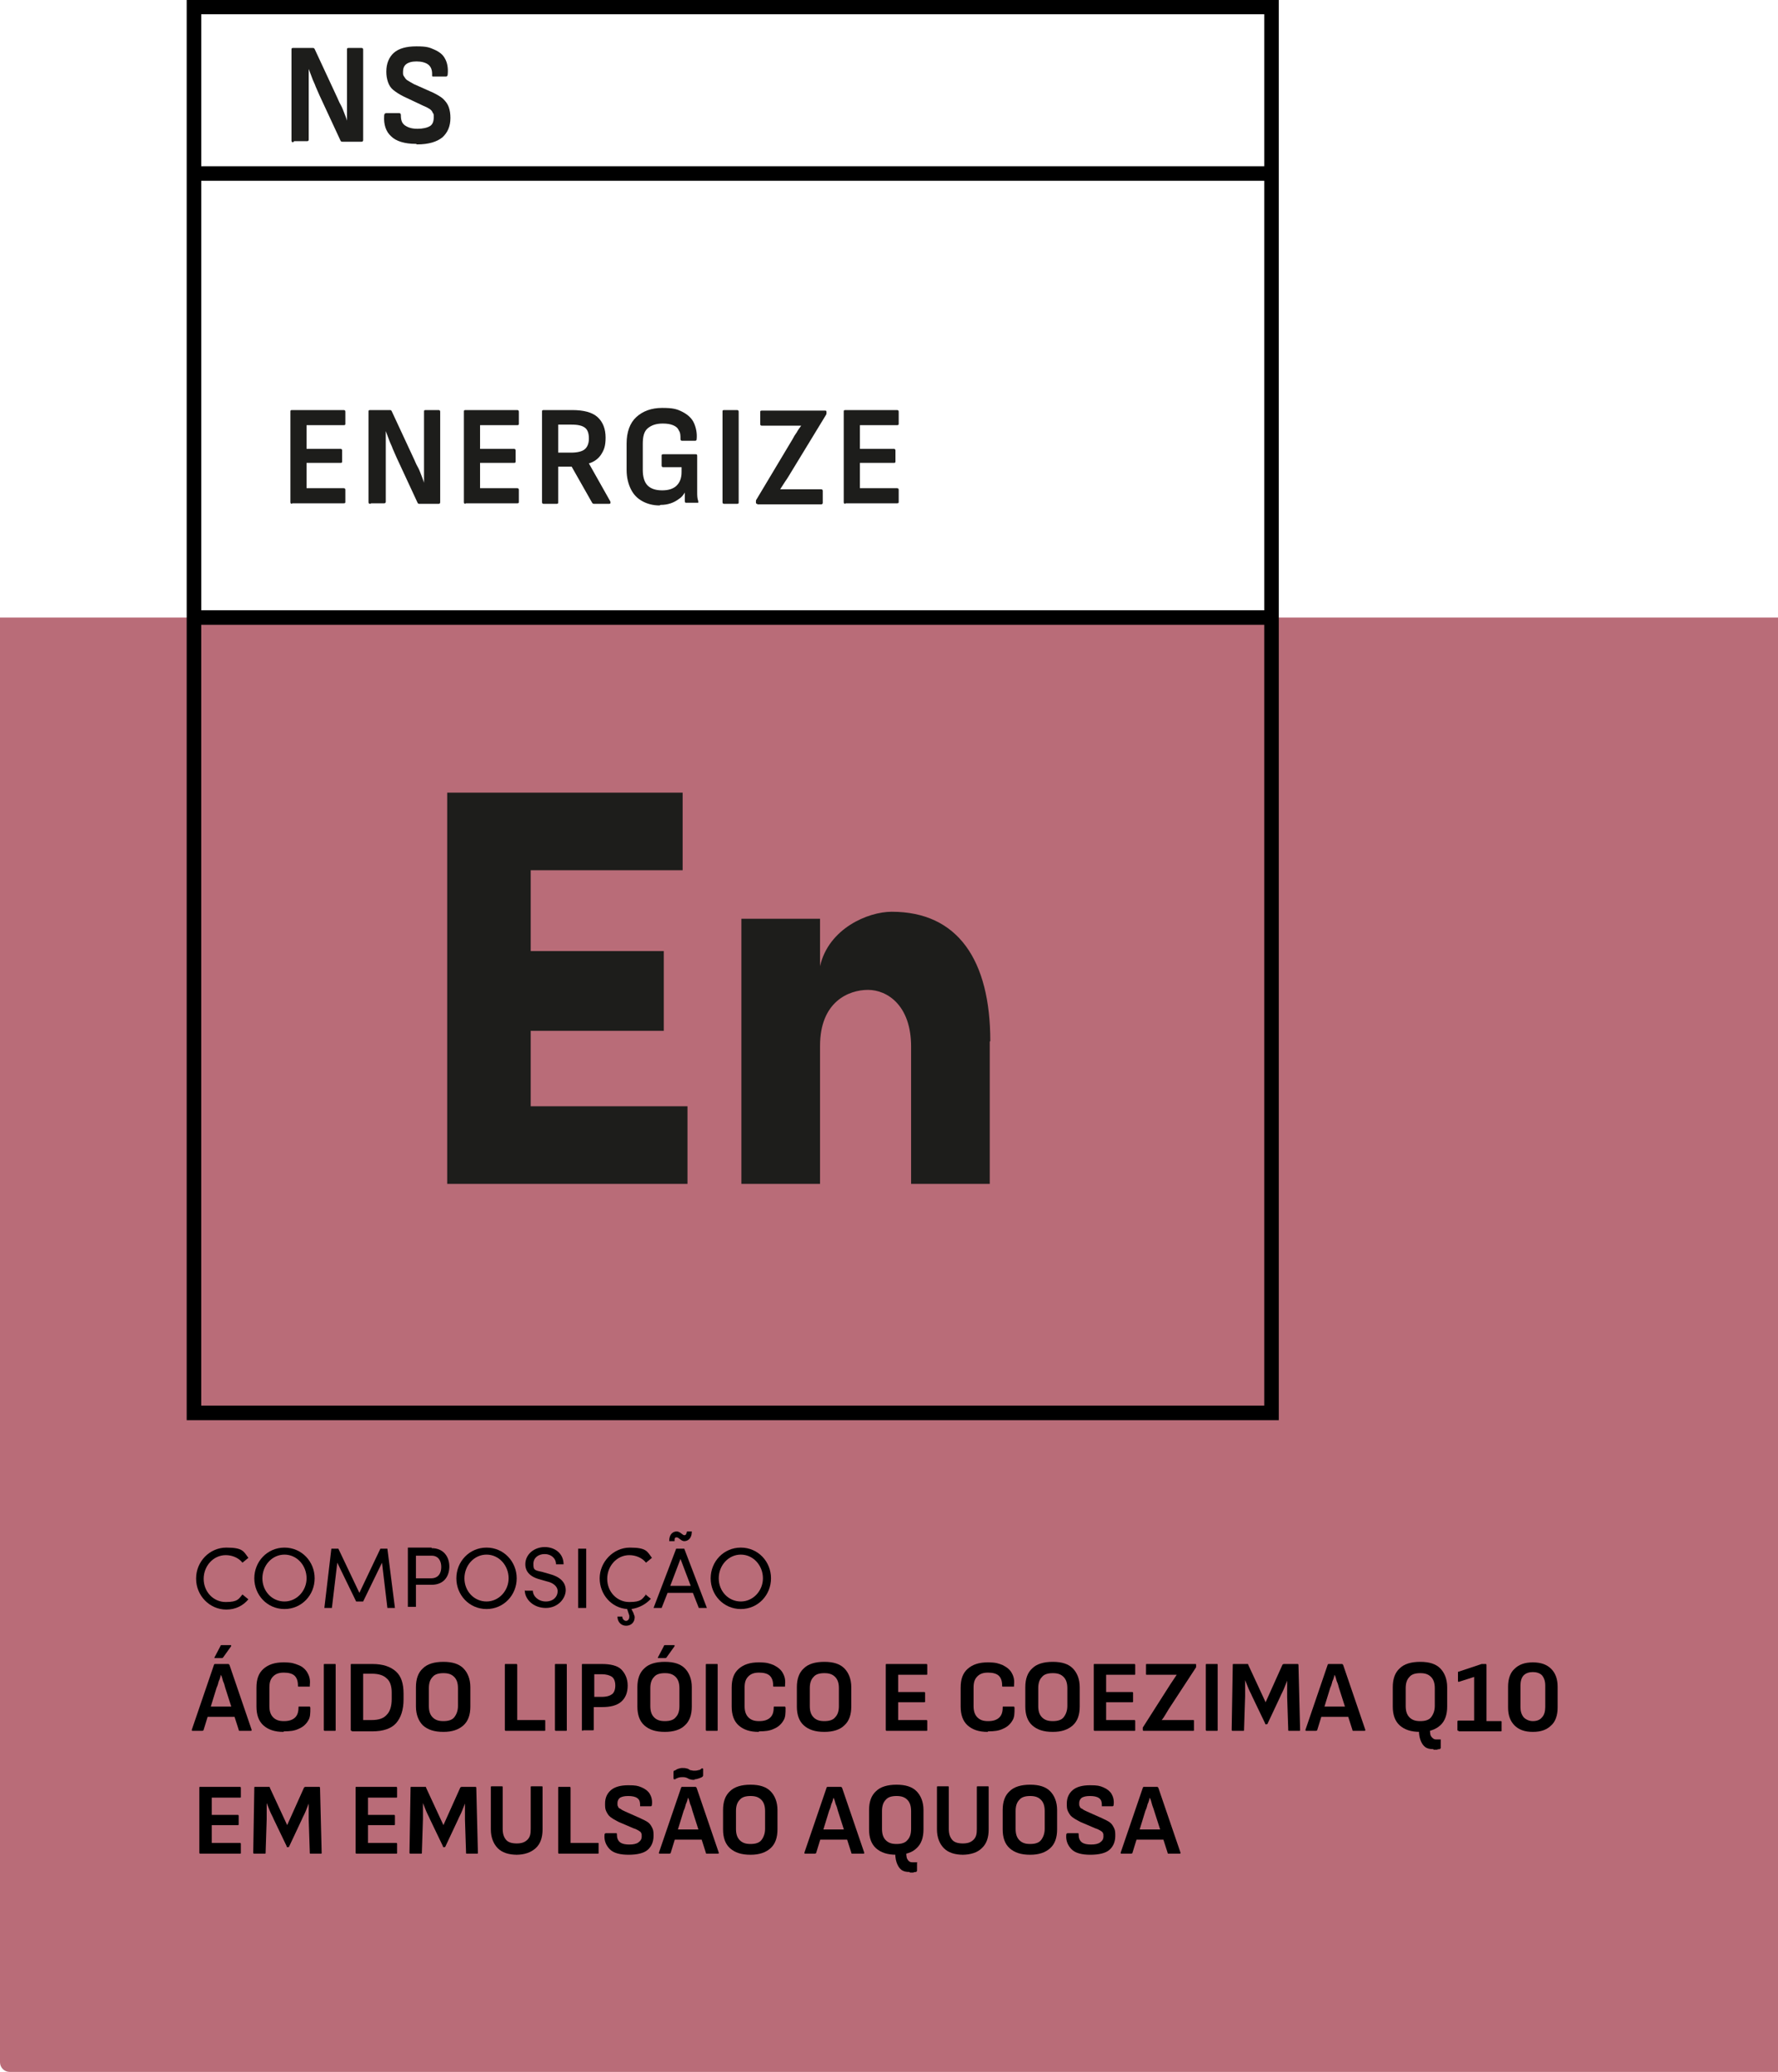
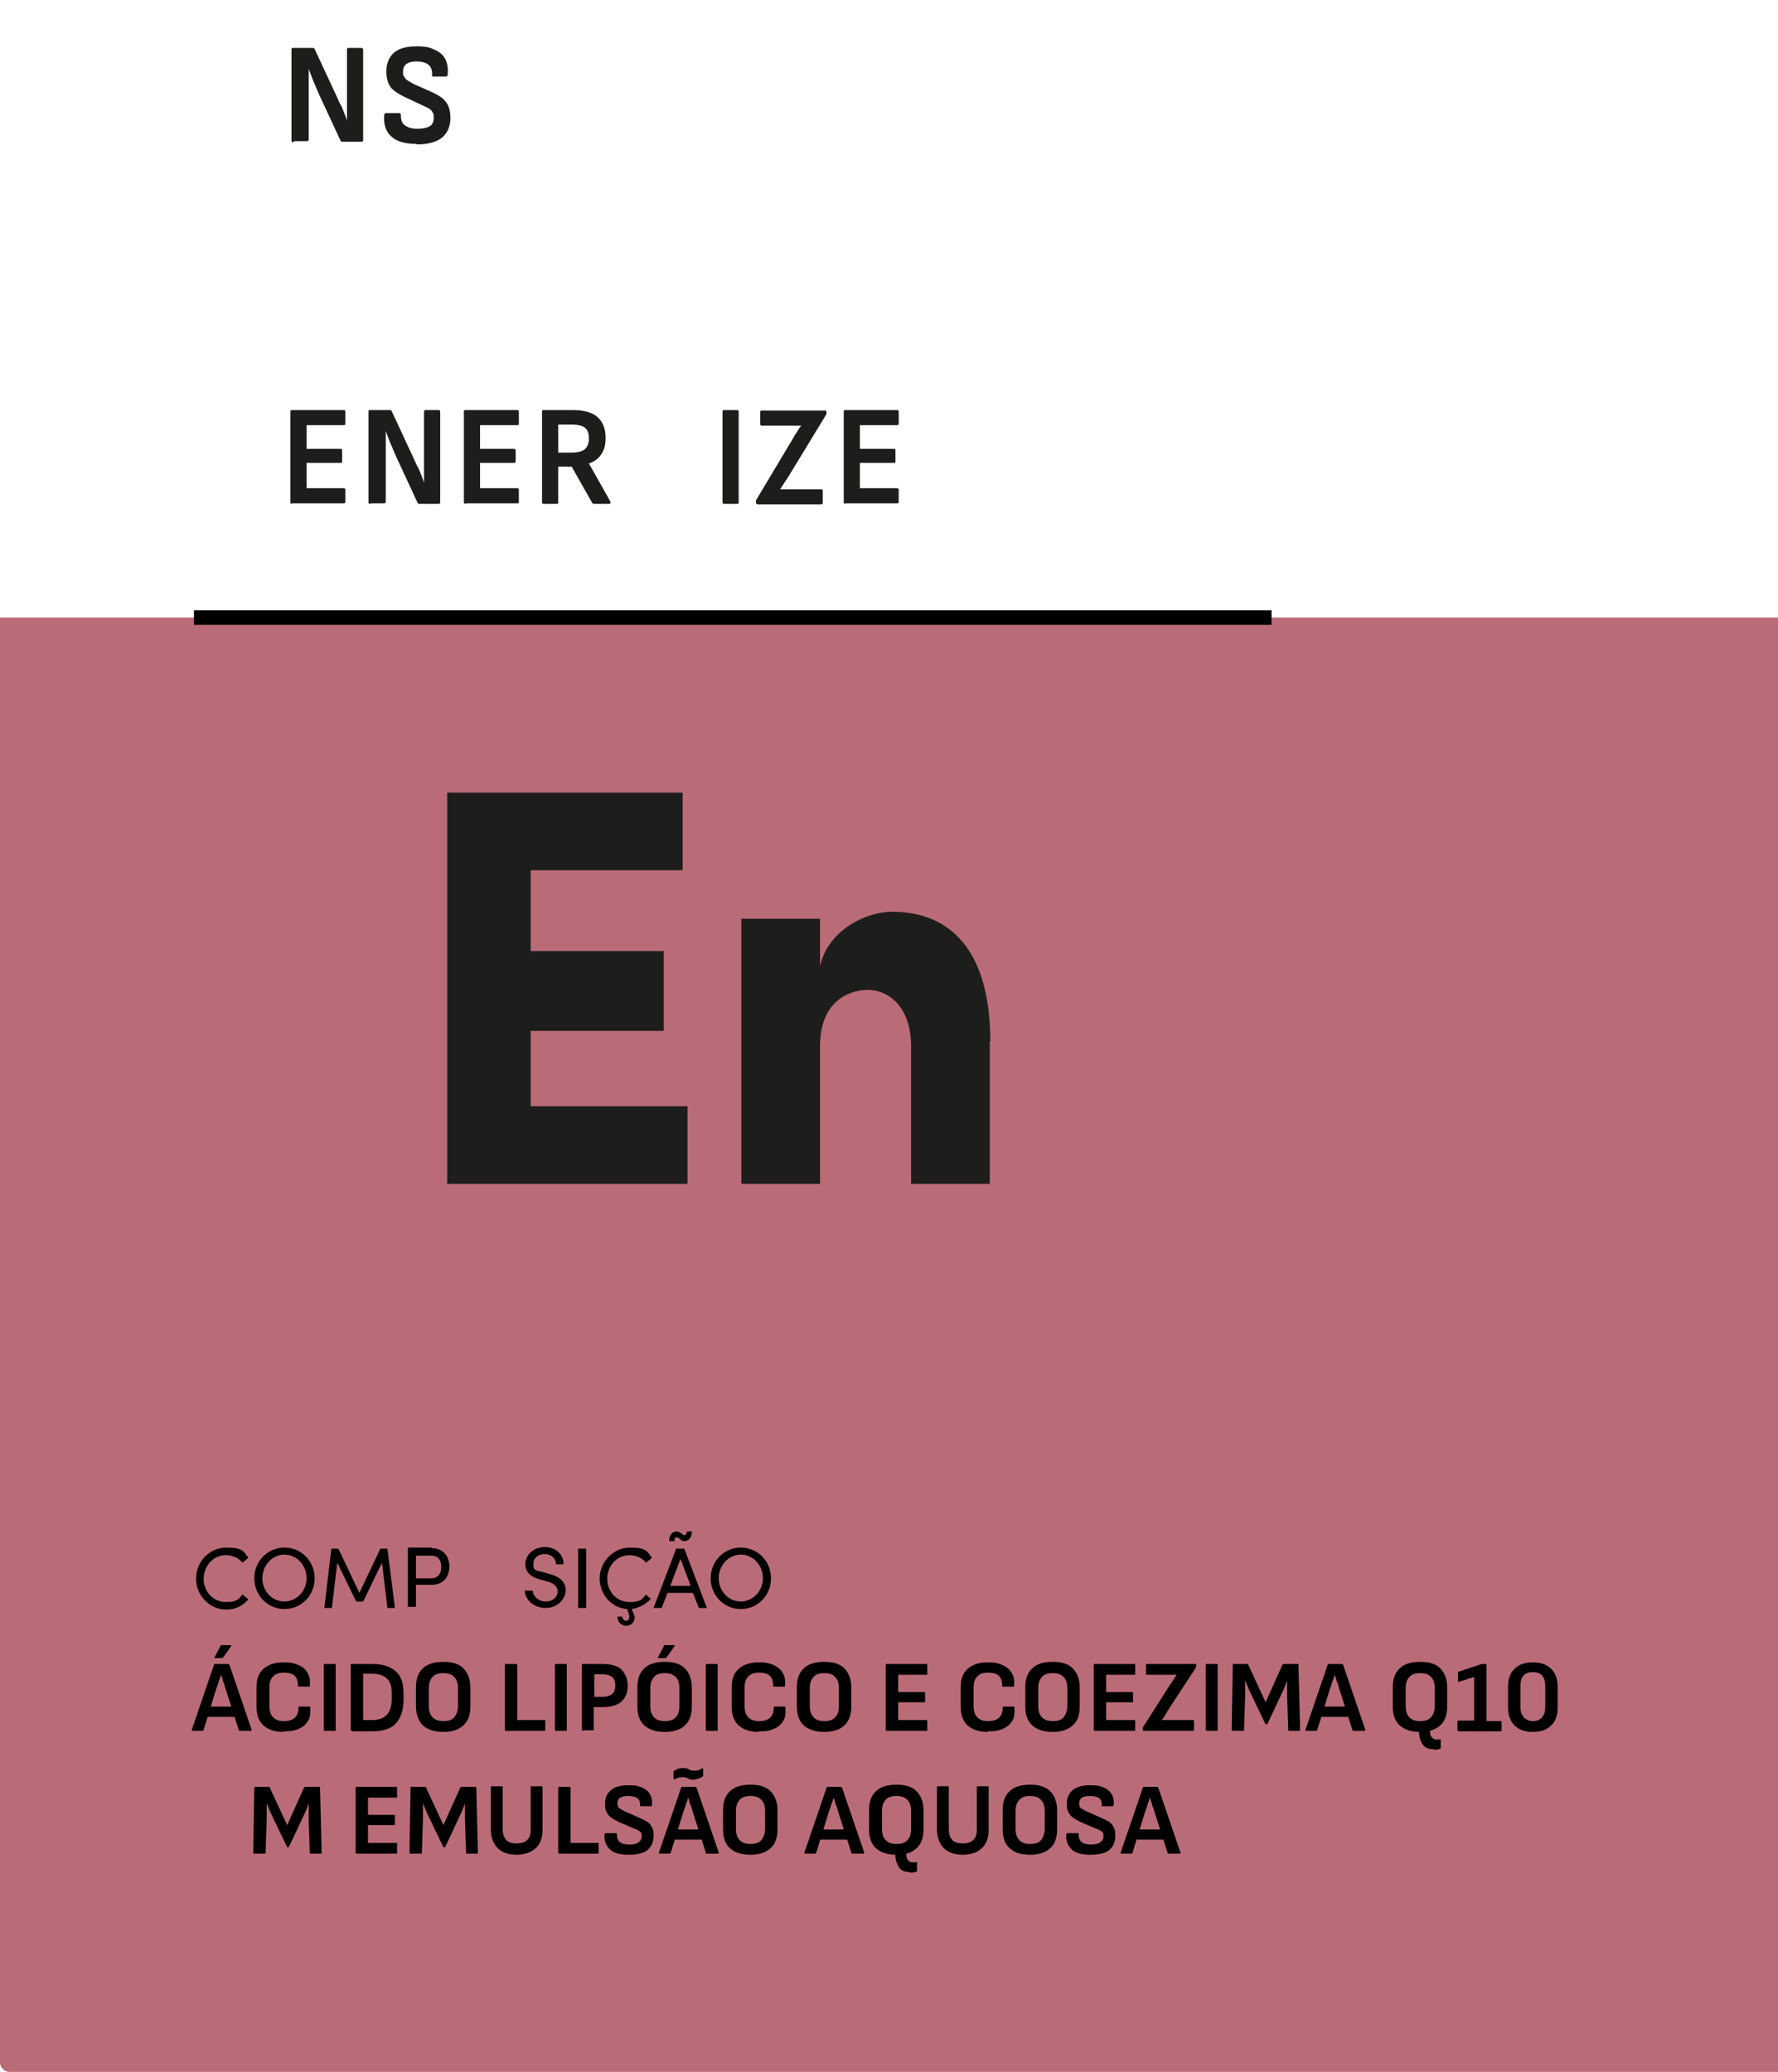
<svg xmlns="http://www.w3.org/2000/svg" id="Camada_1" data-name="Camada 1" version="1.1" viewBox="0 0 330 384.5">
  <defs>
    <style> .cls-1 { stroke-width: 2.7px; } .cls-1, .cls-2 { fill: none; stroke: #000; stroke-miterlimit: 10; } .cls-3 { fill: #1d1d1b; } .cls-3, .cls-4, .cls-5 { stroke-width: 0px; } .cls-4 { fill: #b96c78; } .cls-5 { fill: #000; } .cls-2 { stroke-width: 2.7px; } </style>
  </defs>
  <path class="cls-4" d="M0,114.6h330v269.9H1.8c-1,0-1.8-.8-1.8-1.8V114.6h0Z" />
  <g>
    <path class="cls-5" d="M36.4,292.9c0-3.1,2.5-5.7,5.6-5.7s3.2.7,4.1,1.9l-1.1.9c-.7-.9-1.9-1.4-3.1-1.4-2.3,0-4.1,2-4.1,4.4s1.8,4.3,4.1,4.3,2.4-.6,3.1-1.4l1.1.9c-1,1.2-2.4,1.9-4.1,1.9-3.1,0-5.6-2.6-5.6-5.7Z" />
    <path class="cls-5" d="M47.2,292.9c0-3.1,2.4-5.7,5.6-5.7s5.6,2.6,5.6,5.7-2.4,5.7-5.6,5.7-5.6-2.6-5.6-5.7ZM56.9,292.9c0-2.4-1.8-4.4-4.1-4.4s-4.1,2-4.1,4.4,1.8,4.3,4.1,4.3,4.1-2,4.1-4.3Z" />
    <path class="cls-5" d="M73.3,298.4h-1.4l-1-8.4-3.5,7.2h-1.3l-3.5-7.2-1,8.4h-1.4l1.3-11h1.3l3.9,8.2,3.9-8.2h1.3l1.4,11Z" />
    <path class="cls-5" d="M80.1,287.3c2.3,0,3.3,1.7,3.3,3.4s-.9,3.4-3.3,3.4h-2.9v4.1h-1.5v-11h4.4ZM80,292.9c1.4,0,1.9-1,1.9-2.1s-.5-2.1-1.8-2.1h-2.9v4.2h2.8Z" />
-     <path class="cls-5" d="M84.7,292.9c0-3.1,2.4-5.7,5.6-5.7s5.6,2.6,5.6,5.7-2.4,5.7-5.6,5.7-5.6-2.6-5.6-5.7ZM94.4,292.9c0-2.4-1.8-4.4-4.1-4.4s-4.1,2-4.1,4.4,1.8,4.3,4.1,4.3,4.1-2,4.1-4.3Z" />
    <path class="cls-5" d="M97.5,295.2h1.4c0,1,1,2,2.4,2s2.2-.9,2.2-1.9-1-1.6-1.9-1.8l-1.4-.4c-2.3-.6-2.7-1.9-2.7-2.8,0-1.9,1.7-3.2,3.6-3.2s3.5,1.2,3.5,3.2h-1.4c0-1.1-.9-1.9-2.1-1.9s-2.1.7-2.1,1.8.1,1.2,1.6,1.5l1.4.4c1.9.5,3,1.5,3,3s-1.4,3.3-3.7,3.3-3.9-1.6-3.9-3.3Z" />
    <path class="cls-5" d="M107.3,298.4v-11h1.5v11h-1.5Z" />
    <path class="cls-5" d="M119.7,295.8l1.1.9c-.9,1-2.2,1.7-3.6,1.9l.4.8c0,.2.2.4.2.7,0,1-.7,1.6-1.6,1.6s-1.6-.7-1.6-1.7h.9c0,.5.4.8.7.8s.6-.3.6-.7,0-.2,0-.3l-.4-1.2c-2.9-.2-5.1-2.7-5.1-5.7s2.5-5.7,5.6-5.7,3.2.7,4.1,1.9l-1.1.9c-.7-.9-1.9-1.4-3.1-1.4-2.3,0-4.1,2-4.1,4.4s1.8,4.3,4.1,4.3,2.4-.6,3.1-1.4Z" />
    <path class="cls-5" d="M129.7,298.4l-1.1-2.8h-4.7l-1.1,2.8h-1.5l4.2-11h1.5l4.2,11h-1.5ZM125.1,286h-.9c0-1.4.8-1.8,1.4-1.8s1.1.7,1.4.7.4-.2.5-.7h.9c0,1.4-.8,1.8-1.4,1.8s-1-.7-1.4-.7-.4.2-.4.7ZM124.4,294.3h3.8l-1.9-5-1.9,5Z" />
    <path class="cls-5" d="M131.9,292.9c0-3.1,2.4-5.7,5.6-5.7s5.6,2.6,5.6,5.7-2.4,5.7-5.6,5.7-5.6-2.6-5.6-5.7ZM141.6,292.9c0-2.4-1.8-4.4-4.1-4.4s-4.1,2-4.1,4.4,1.8,4.3,4.1,4.3,4.1-2,4.1-4.3Z" />
    <path class="cls-5" d="M35.8,321.2c-.2,0-.2,0-.2-.2l4.1-12c0-.1.1-.2.2-.2h2.4c.1,0,.2,0,.3.2l4.1,12c0,.2,0,.2-.2.2h-2c-.1,0-.2,0-.2-.2l-2.5-7.8c-.1-.4-.2-.8-.4-1.2-.1-.4-.2-.8-.4-1.2h0c-.1.4-.2.8-.4,1.2-.1.4-.2.8-.4,1.2l-2.4,7.8c0,.1-.1.2-.3.2h-2ZM38.4,318.6l.4-1.9h4.6l.5,1.9h-5.5ZM39.9,307.7c0,0-.1,0-.1,0,0,0,0,0,0-.1l1.1-2.1c0-.1.1-.2.2-.2h1.7c0,0,.1,0,.1,0s0,.1,0,.2l-1.5,2.1c0,0-.1.1-.2.1h-1.3Z" />
    <path class="cls-5" d="M52.6,321.4c-1.6,0-2.8-.4-3.7-1.2-.9-.8-1.3-2-1.3-3.5v-3.5c0-1.6.4-2.7,1.3-3.5s2.1-1.2,3.7-1.2,2,.2,2.8.5,1.4.9,1.7,1.5c.4.7.5,1.4.4,2.3,0,0,0,.1,0,.2,0,0,0,0-.2,0h-1.8c-.2,0-.2,0-.2-.2,0-.8-.2-1.4-.6-1.8-.4-.4-1.1-.6-2-.6s-1.5.2-2,.7-.7,1.1-.7,2.1v3.4c0,.9.2,1.6.7,2.1s1.1.7,2,.7,1.6-.2,2.1-.7c.4-.4.6-1,.6-1.8,0-.2,0-.2.2-.2h1.8c.1,0,.2,0,.2.3,0,.9,0,1.7-.4,2.3-.4.7-1,1.2-1.7,1.5-.8.4-1.7.5-2.8.5Z" />
    <path class="cls-5" d="M60.3,321.2c-.1,0-.2,0-.2-.2v-12c0-.2,0-.2.2-.2h1.8c.2,0,.2,0,.2.2v12c0,.2,0,.2-.2.2h-1.8Z" />
    <path class="cls-5" d="M65.3,321.2c-.1,0-.2,0-.2-.2v-12c0-.2,0-.2.2-.2h3.8c2,0,3.4.5,4.4,1.4,1,.9,1.4,2.3,1.4,4.1v1.1c0,1.9-.5,3.4-1.4,4.4s-2.4,1.5-4.4,1.5h-3.8ZM67.4,319.2h1.6c1.3,0,2.2-.3,2.8-1,.6-.6.9-1.6.9-2.9v-1.2c0-1.2-.3-2.1-.9-2.6-.6-.6-1.5-.9-2.8-.9h-1.6v8.5Z" />
    <path class="cls-5" d="M82.3,321.4c-1.7,0-2.9-.4-3.8-1.2-.8-.8-1.3-2-1.3-3.5v-3.6c0-1.5.4-2.7,1.3-3.5.8-.8,2.1-1.2,3.8-1.2s2.9.4,3.7,1.2c.8.8,1.3,2,1.3,3.5v3.6c0,1.5-.4,2.7-1.3,3.5s-2.1,1.2-3.7,1.2ZM82.3,319.4c.9,0,1.6-.2,2-.7s.7-1.2.7-2.1v-3.3c0-.9-.2-1.6-.7-2.1-.5-.5-1.1-.7-2-.7s-1.6.2-2,.7c-.5.5-.7,1.2-.7,2.1v3.3c0,.9.2,1.6.7,2.1s1.1.7,2,.7Z" />
    <path class="cls-5" d="M93.9,321.2c-.1,0-.2,0-.2-.2v-12c0-.2,0-.2.2-.2h1.9c.1,0,.2,0,.2.2v10.2h5c.2,0,.2,0,.2.2v1.6c0,.2,0,.2-.2.2h-7.1Z" />
    <path class="cls-5" d="M103.2,321.2c-.1,0-.2,0-.2-.2v-12c0-.2,0-.2.2-.2h1.8c.2,0,.2,0,.2.2v12c0,.2,0,.2-.2.2h-1.8Z" />
    <path class="cls-5" d="M108.2,321.2c-.1,0-.2,0-.2-.2v-12c0-.2,0-.2.2-.2h3.5c1.6,0,2.9.3,3.6,1s1.2,1.7,1.2,3-.4,2.3-1.2,3c-.8.7-2,1-3.6,1h-1.5v4.1c0,.2,0,.2-.2.2h-1.8ZM110.3,314.9h1.4c.9,0,1.5-.2,1.9-.5.4-.3.6-.9.6-1.6s-.2-1.3-.6-1.6c-.4-.3-1.1-.5-1.9-.5h-1.4v4.2Z" />
    <path class="cls-5" d="M123.4,321.4c-1.7,0-2.9-.4-3.8-1.2s-1.3-2-1.3-3.5v-3.6c0-1.5.4-2.7,1.3-3.5.8-.8,2.1-1.2,3.8-1.2s2.9.4,3.7,1.2c.8.8,1.3,2,1.3,3.5v3.6c0,1.5-.4,2.7-1.3,3.5-.8.8-2.1,1.2-3.7,1.2ZM123.4,319.4c.9,0,1.6-.2,2-.7.5-.5.7-1.2.7-2.1v-3.3c0-.9-.2-1.6-.7-2.1-.5-.5-1.1-.7-2-.7s-1.6.2-2,.7c-.5.5-.7,1.2-.7,2.1v3.3c0,.9.2,1.6.7,2.1s1.1.7,2,.7ZM122.2,307.7c0,0-.1,0-.1,0,0,0,0,0,0-.1l1.1-2.1c0-.1.1-.2.2-.2h1.7c0,0,.1,0,.1,0s0,.1,0,.2l-1.5,2.1c0,0-.1.1-.2.1h-1.3Z" />
    <path class="cls-5" d="M131.2,321.2c-.1,0-.2,0-.2-.2v-12c0-.2,0-.2.2-.2h1.8c.2,0,.2,0,.2.2v12c0,.2,0,.2-.2.2h-1.8Z" />
    <path class="cls-5" d="M140.8,321.4c-1.6,0-2.8-.4-3.7-1.2-.9-.8-1.3-2-1.3-3.5v-3.5c0-1.6.4-2.7,1.3-3.5s2.1-1.2,3.7-1.2,2,.2,2.8.5c.8.4,1.4.9,1.7,1.5.4.7.5,1.4.4,2.3,0,0,0,.1,0,.2,0,0,0,0-.2,0h-1.8c-.2,0-.2,0-.2-.2,0-.8-.2-1.4-.6-1.8-.4-.4-1.1-.6-2-.6s-1.5.2-2,.7c-.5.5-.7,1.1-.7,2.1v3.4c0,.9.2,1.6.7,2.1.5.5,1.1.7,2,.7s1.6-.2,2.1-.7c.4-.4.6-1,.6-1.8,0-.2,0-.2.2-.2h1.8c.1,0,.2,0,.2.3,0,.9,0,1.7-.4,2.3-.4.7-1,1.2-1.7,1.5-.8.4-1.7.5-2.8.5Z" />
    <path class="cls-5" d="M153,321.4c-1.7,0-2.9-.4-3.8-1.2s-1.3-2-1.3-3.5v-3.6c0-1.5.4-2.7,1.3-3.5.8-.8,2.1-1.2,3.8-1.2s2.9.4,3.7,1.2c.8.8,1.3,2,1.3,3.5v3.6c0,1.5-.4,2.7-1.3,3.5-.8.8-2.1,1.2-3.7,1.2ZM153,319.4c.9,0,1.6-.2,2-.7.5-.5.7-1.2.7-2.1v-3.3c0-.9-.2-1.6-.7-2.1-.5-.5-1.1-.7-2-.7s-1.6.2-2,.7c-.5.5-.7,1.2-.7,2.1v3.3c0,.9.2,1.6.7,2.1s1.1.7,2,.7Z" />
    <path class="cls-5" d="M164.6,321.2c-.1,0-.2,0-.2-.2v-12c0-.2,0-.2.2-.2h7.3c.1,0,.2,0,.2.2v1.6c0,.2,0,.2-.2.2h-5.2v3.2h4.8c.1,0,.2,0,.2.2v1.5c0,.2,0,.2-.2.2h-4.8v3.3h5.2c.1,0,.2,0,.2.2v1.6c0,.2,0,.2-.2.2h-7.3Z" />
    <path class="cls-5" d="M183.3,321.4c-1.6,0-2.8-.4-3.7-1.2-.9-.8-1.3-2-1.3-3.5v-3.5c0-1.6.4-2.7,1.3-3.5s2.1-1.2,3.7-1.2,2,.2,2.8.5c.8.4,1.4.9,1.7,1.5.4.7.5,1.4.4,2.3,0,0,0,.1,0,.2,0,0,0,0-.2,0h-1.8c-.2,0-.2,0-.2-.2,0-.8-.2-1.4-.6-1.8-.4-.4-1.1-.6-2-.6s-1.5.2-2,.7-.7,1.1-.7,2.1v3.4c0,.9.2,1.6.7,2.1s1.1.7,2,.7,1.6-.2,2.1-.7c.4-.4.6-1,.6-1.8,0-.2,0-.2.2-.2h1.8c.1,0,.2,0,.2.3,0,.9,0,1.7-.4,2.3-.4.7-1,1.2-1.7,1.5-.8.4-1.7.5-2.8.5Z" />
    <path class="cls-5" d="M195.4,321.4c-1.7,0-2.9-.4-3.8-1.2s-1.3-2-1.3-3.5v-3.6c0-1.5.4-2.7,1.3-3.5.8-.8,2.1-1.2,3.8-1.2s2.9.4,3.7,1.2c.8.8,1.3,2,1.3,3.5v3.6c0,1.5-.4,2.7-1.3,3.5s-2.1,1.2-3.7,1.2ZM195.4,319.4c.9,0,1.6-.2,2-.7s.7-1.2.7-2.1v-3.3c0-.9-.2-1.6-.7-2.1-.5-.5-1.1-.7-2-.7s-1.6.2-2,.7c-.5.5-.7,1.2-.7,2.1v3.3c0,.9.2,1.6.7,2.1.5.5,1.1.7,2,.7Z" />
    <path class="cls-5" d="M203.2,321.2c-.1,0-.2,0-.2-.2v-12c0-.2,0-.2.2-.2h7.3c.1,0,.2,0,.2.2v1.6c0,.2,0,.2-.2.2h-5.2v3.2h4.8c.1,0,.2,0,.2.2v1.5c0,.2,0,.2-.2.2h-4.8v3.3h5.2c.1,0,.2,0,.2.2v1.6c0,.2,0,.2-.2.2h-7.3Z" />
    <path class="cls-5" d="M212.3,321.2c-.1,0-.2,0-.2-.2h0c0-.2,0-.3,0-.4l5.1-8c.2-.3.4-.6.6-.9s.4-.6.6-.9h0c-.3,0-.7,0-1,0h-4.5c-.2,0-.2,0-.2-.2v-1.6c0-.2,0-.2.2-.2h8.9c.2,0,.2,0,.2.2h0c0,.2,0,.3,0,.4l-5.1,7.8c-.2.3-.4.7-.6,1-.2.3-.4.7-.7,1h0c.4,0,.8,0,1.2,0h4.6c.2,0,.2,0,.2.2v1.6c0,.2,0,.2-.2.2h-9Z" />
    <path class="cls-5" d="M224,321.2c-.1,0-.2,0-.2-.2v-12c0-.2,0-.2.2-.2h1.8c.2,0,.2,0,.2.2v12c0,.2,0,.2-.2.2h-1.8Z" />
    <path class="cls-5" d="M228.8,321.2c-.1,0-.2,0-.2-.2l.2-12c0-.2,0-.2.2-.2h2.5c.1,0,.2,0,.2.2l3.2,6.9,3.1-6.9c0-.1.2-.2.3-.2h2.5c.1,0,.2,0,.2.2l.3,12c0,.2,0,.2-.2.2h-1.8c-.2,0-.2,0-.2-.2l-.2-6.1c0-.5,0-1,0-1.5,0-.5,0-1,0-1.5h0c-.2.5-.4,1-.6,1.5-.2.5-.5,1-.7,1.5l-2.3,4.9c0,.1-.1.2-.3.2h0c-.1,0-.2,0-.2-.2l-2.4-5c-.2-.5-.5-1-.7-1.5-.2-.5-.4-1-.6-1.5h0c0,.5,0,1,0,1.5,0,.5,0,1,0,1.5l-.2,6.2c0,.2,0,.2-.2.2h-1.8Z" />
    <path class="cls-5" d="M242.5,321.2c-.2,0-.2,0-.2-.2l4.1-12c0-.1.1-.2.2-.2h2.4c.1,0,.2,0,.3.2l4.1,12c0,.2,0,.2-.2.2h-2c-.1,0-.2,0-.2-.2l-2.5-7.8c-.1-.4-.2-.8-.4-1.2-.1-.4-.2-.8-.4-1.2h0c-.1.4-.2.8-.4,1.2-.1.4-.2.8-.4,1.2l-2.4,7.8c0,.1-.1.2-.3.2h-2ZM245.1,318.6l.4-1.9h4.6l.5,1.9h-5.5Z" />
    <path class="cls-5" d="M263.6,321.4c-1.7,0-2.9-.4-3.8-1.2s-1.3-2-1.3-3.5v-3.6c0-1.5.4-2.7,1.3-3.5.8-.8,2.1-1.2,3.8-1.2s2.9.4,3.7,1.2c.8.8,1.3,2,1.3,3.5v3.6c0,1.5-.4,2.7-1.3,3.5s-2.1,1.2-3.7,1.2ZM263.6,319.4c.9,0,1.6-.2,2-.7s.7-1.2.7-2.1v-3.3c0-.9-.2-1.6-.7-2.1-.5-.5-1.1-.7-2-.7s-1.6.2-2,.7c-.5.5-.7,1.2-.7,2.1v3.3c0,.9.2,1.6.7,2.1s1.1.7,2,.7ZM266,324.6c-.6,0-1.1-.1-1.5-.4-.4-.3-.7-.8-.9-1.4-.2-.6-.3-1.4-.2-2.4,0-.2,0-.2.2-.2h1.6c.1,0,.2.1.2.3,0,.8,0,1.4.2,1.7s.5.6.9.6.2,0,.4,0c.1,0,.2,0,.3,0,0,0,.1,0,.2,0,0,0,0,0,0,.2v1.3c0,.1,0,.2-.2.3-.1,0-.3,0-.5.1-.2,0-.4,0-.6,0Z" />
    <path class="cls-5" d="M270.7,321.2c-.1,0-.2,0-.2-.2v-1.5c0-.1,0-.2.2-.2h2.9v-8.1l-2.8.9c-.2,0-.2,0-.2-.2v-1.5c0-.1,0-.2.2-.2l4.2-1.4c0,0,.1,0,.2,0,0,0,.1,0,.2,0h.3c.1,0,.2,0,.2.2v10.4h2.6c.2,0,.2,0,.2.2v1.5c0,.2,0,.2-.2.2h-7.7Z" />
    <path class="cls-5" d="M284.5,321.4c-1.5,0-2.6-.4-3.4-1.2-.8-.8-1.2-1.9-1.2-3.3v-3.9c0-1.4.4-2.6,1.2-3.3.8-.8,1.9-1.2,3.4-1.2s2.6.4,3.4,1.2c.8.8,1.2,1.9,1.2,3.3v3.9c0,1.4-.4,2.6-1.2,3.3-.8.8-1.9,1.2-3.4,1.2ZM284.5,319.4c.7,0,1.3-.2,1.7-.7.4-.4.6-1.1.6-1.9v-4c0-.8-.2-1.4-.6-1.9-.4-.4-1-.6-1.7-.6s-1.3.2-1.7.6c-.4.4-.6,1.1-.6,1.9v4c0,.8.2,1.4.6,1.9.4.4,1,.7,1.7.7Z" />
-     <path class="cls-5" d="M37.2,344c-.1,0-.2,0-.2-.2v-12c0-.2,0-.2.2-.2h7.3c.1,0,.2,0,.2.2v1.6c0,.2,0,.2-.2.2h-5.2v3.2h4.8c.1,0,.2,0,.2.2v1.5c0,.2,0,.2-.2.2h-4.8v3.3h5.2c.1,0,.2,0,.2.2v1.6c0,.2,0,.2-.2.2h-7.3Z" />
    <path class="cls-5" d="M47.2,344c-.1,0-.2,0-.2-.2l.2-12c0-.2,0-.2.2-.2h2.5c.1,0,.2,0,.2.2l3.2,6.9,3.1-6.9c0-.1.2-.2.3-.2h2.5c.1,0,.2,0,.2.2l.3,12c0,.2,0,.2-.2.2h-1.8c-.2,0-.2,0-.2-.2l-.2-6.1c0-.5,0-1,0-1.5s0-1,0-1.5h0c-.2.5-.4,1-.6,1.5-.2.5-.5,1-.7,1.5l-2.3,4.9c0,.1-.1.2-.3.2h0c-.1,0-.2,0-.2-.2l-2.4-5c-.2-.5-.5-1-.7-1.5-.2-.5-.4-1-.6-1.5h0c0,.5,0,1,0,1.5,0,.5,0,1,0,1.5l-.2,6.2c0,.2,0,.2-.2.2h-1.8Z" />
    <path class="cls-5" d="M66.2,344c-.1,0-.2,0-.2-.2v-12c0-.2,0-.2.2-.2h7.3c.1,0,.2,0,.2.2v1.6c0,.2,0,.2-.2.2h-5.2v3.2h4.8c.1,0,.2,0,.2.2v1.5c0,.2,0,.2-.2.2h-4.8v3.3h5.2c.1,0,.2,0,.2.2v1.6c0,.2,0,.2-.2.2h-7.3Z" />
    <path class="cls-5" d="M76.2,344c-.1,0-.2,0-.2-.2l.2-12c0-.2,0-.2.2-.2h2.5c.1,0,.2,0,.2.2l3.2,6.9,3.1-6.9c0-.1.2-.2.3-.2h2.5c.1,0,.2,0,.2.2l.3,12c0,.2,0,.2-.2.2h-1.8c-.2,0-.2,0-.2-.2l-.2-6.1c0-.5,0-1,0-1.5s0-1,0-1.5h0c-.2.5-.4,1-.6,1.5-.2.5-.5,1-.7,1.5l-2.3,4.9c0,.1-.1.2-.3.2h0c-.1,0-.2,0-.2-.2l-2.4-5c-.2-.5-.5-1-.7-1.5-.2-.5-.4-1-.6-1.5h0c0,.5,0,1,0,1.5,0,.5,0,1,0,1.5l-.2,6.2c0,.2,0,.2-.2.2h-1.8Z" />
    <path class="cls-5" d="M96,344.2c-1.6,0-2.8-.4-3.6-1.2-.8-.8-1.3-2-1.3-3.5v-7.8c0-.2,0-.2.2-.2h1.8c.2,0,.2,0,.2.2v7.7c0,.9.2,1.5.6,2,.4.5,1.1.7,2,.7s1.5-.2,2-.7.6-1.1.6-2v-7.7c0-.2,0-.2.2-.2h1.8c.2,0,.2,0,.2.2v7.8c0,1.5-.4,2.7-1.3,3.5s-2.1,1.2-3.6,1.2Z" />
    <path class="cls-5" d="M103.8,344c-.1,0-.2,0-.2-.2v-12c0-.2,0-.2.2-.2h1.9c.1,0,.2,0,.2.2v10.2h5c.2,0,.2,0,.2.2v1.6c0,.2,0,.2-.2.2h-7.1Z" />
    <path class="cls-5" d="M116.7,344.2c-1.6,0-2.8-.3-3.5-1-.7-.7-1.1-1.6-1-2.7,0-.2.1-.3.3-.3h1.8c.2,0,.2,0,.2.3,0,.6.2,1.1.6,1.4s1,.4,1.7.4,1.3-.1,1.7-.4.6-.6.6-1.1,0-.5-.1-.6c0-.2-.2-.3-.5-.5-.2-.1-.5-.3-.9-.4l-2.8-1.2c-.6-.3-1.1-.6-1.5-.9-.4-.3-.6-.7-.8-1.1-.2-.4-.2-.9-.2-1.4,0-1.1.4-1.9,1.1-2.5s1.8-.9,3.2-.9,1.8.1,2.5.4c.7.3,1.2.7,1.5,1.2.3.5.5,1.2.4,2,0,.2-.1.3-.2.3h-1.8c0,0-.1,0-.2,0,0,0,0-.1,0-.3,0-.5-.1-.9-.5-1.2-.4-.3-1-.4-1.7-.4s-1.1.1-1.5.3c-.3.2-.5.6-.5,1s0,.5.1.6c0,.2.2.4.5.5.2.2.5.3.9.5l2.7,1.2c.6.3,1.1.5,1.5.8s.6.7.8,1.1.2.9.2,1.4c0,1.1-.4,2-1.1,2.6-.7.6-1.9.9-3.6.9Z" />
    <path class="cls-5" d="M122.5,344c-.2,0-.2,0-.2-.2l4.1-12c0-.1.1-.2.2-.2h2.4c.1,0,.2,0,.3.2l4.1,12c0,.2,0,.2-.2.2h-2c-.1,0-.2,0-.2-.2l-2.5-7.8c-.1-.4-.2-.8-.4-1.2-.1-.4-.2-.8-.4-1.2h0c-.1.4-.2.8-.4,1.2-.1.4-.2.8-.4,1.2l-2.4,7.8c0,.1-.1.2-.3.2h-2ZM125.1,341.4l.4-1.9h4.6l.5,1.9h-5.5ZM128.9,330.3c-.3,0-.5,0-.8-.1-.2,0-.4-.2-.7-.3s-.5-.1-.7-.1-.5,0-.8.1-.5.2-.6.3c-.2,0-.3,0-.3-.2v-1.1c0-.1,0-.2.1-.3.2,0,.4-.2.6-.3.3-.1.6-.2.9-.2s.6,0,.9.1c.2,0,.4.2.6.3.2,0,.4.1.7.1s.5,0,.8-.1c.3,0,.5-.2.6-.3.2-.1.3,0,.3.1v1.1c0,.1,0,.2-.1.3-.1.1-.3.2-.6.3-.3.1-.6.2-.9.2Z" />
    <path class="cls-5" d="M139.3,344.2c-1.7,0-2.9-.4-3.8-1.2s-1.3-2-1.3-3.5v-3.6c0-1.5.4-2.7,1.3-3.5.8-.8,2.1-1.2,3.8-1.2s2.9.4,3.7,1.2c.8.8,1.3,2,1.3,3.5v3.6c0,1.5-.4,2.7-1.3,3.5s-2.1,1.2-3.7,1.2ZM139.3,342.2c.9,0,1.6-.2,2-.7s.7-1.2.7-2.1v-3.3c0-.9-.2-1.6-.7-2.1-.5-.5-1.1-.7-2-.7s-1.6.2-2,.7c-.5.5-.7,1.2-.7,2.1v3.3c0,.9.2,1.6.7,2.1s1.1.7,2,.7Z" />
    <path class="cls-5" d="M149.5,344c-.2,0-.2,0-.2-.2l4.1-12c0-.1.1-.2.2-.2h2.4c.1,0,.2,0,.3.2l4.1,12c0,.2,0,.2-.2.2h-2c-.1,0-.2,0-.2-.2l-2.5-7.8c-.1-.4-.2-.8-.4-1.2-.1-.4-.2-.8-.4-1.2h0c-.1.4-.2.8-.4,1.2-.1.4-.2.8-.4,1.2l-2.4,7.8c0,.1-.1.2-.3.2h-2ZM152.2,341.4l.4-1.9h4.6l.5,1.9h-5.5Z" />
    <path class="cls-5" d="M166.4,344.2c-1.7,0-2.9-.4-3.8-1.2s-1.3-2-1.3-3.5v-3.6c0-1.5.4-2.7,1.3-3.5.8-.8,2.1-1.2,3.8-1.2s2.9.4,3.7,1.2c.8.8,1.3,2,1.3,3.5v3.6c0,1.5-.4,2.7-1.3,3.5-.8.8-2.1,1.2-3.7,1.2ZM166.4,342.2c.9,0,1.6-.2,2-.7.5-.5.7-1.2.7-2.1v-3.3c0-.9-.2-1.6-.7-2.1-.5-.5-1.1-.7-2-.7s-1.6.2-2,.7c-.5.5-.7,1.2-.7,2.1v3.3c0,.9.2,1.6.7,2.1s1.1.7,2,.7ZM168.8,347.4c-.6,0-1.1-.1-1.5-.4s-.7-.8-.9-1.4c-.2-.6-.3-1.4-.2-2.4,0-.2,0-.2.2-.2h1.6c.1,0,.2.1.2.3,0,.8,0,1.4.2,1.7.2.4.5.6.9.6s.2,0,.4,0c.1,0,.2,0,.3,0,0,0,.1,0,.2,0s0,0,0,.2v1.3c0,.1,0,.2-.2.3-.1,0-.3,0-.5.1-.2,0-.4,0-.6,0Z" />
    <path class="cls-5" d="M178.8,344.2c-1.6,0-2.8-.4-3.6-1.2-.8-.8-1.3-2-1.3-3.5v-7.8c0-.2,0-.2.2-.2h1.8c.2,0,.2,0,.2.2v7.7c0,.9.2,1.5.6,2s1.1.7,2,.7,1.5-.2,2-.7.6-1.1.6-2v-7.7c0-.2,0-.2.2-.2h1.8c.2,0,.2,0,.2.2v7.8c0,1.5-.4,2.7-1.3,3.5-.8.8-2.1,1.2-3.6,1.2Z" />
    <path class="cls-5" d="M191.2,344.2c-1.7,0-2.9-.4-3.8-1.2s-1.3-2-1.3-3.5v-3.6c0-1.5.4-2.7,1.3-3.5.8-.8,2.1-1.2,3.8-1.2s2.9.4,3.7,1.2c.8.8,1.3,2,1.3,3.5v3.6c0,1.5-.4,2.7-1.3,3.5s-2.1,1.2-3.7,1.2ZM191.2,342.2c.9,0,1.6-.2,2-.7s.7-1.2.7-2.1v-3.3c0-.9-.2-1.6-.7-2.1-.5-.5-1.1-.7-2-.7s-1.6.2-2,.7c-.5.5-.7,1.2-.7,2.1v3.3c0,.9.2,1.6.7,2.1s1.1.7,2,.7Z" />
    <path class="cls-5" d="M202.4,344.2c-1.6,0-2.8-.3-3.5-1-.7-.7-1.1-1.6-1-2.7,0-.2.1-.3.3-.3h1.8c.2,0,.2,0,.2.3,0,.6.2,1.1.6,1.4.4.3,1,.4,1.7.4s1.3-.1,1.7-.4.6-.6.6-1.1,0-.5-.1-.6c0-.2-.2-.3-.5-.5-.2-.1-.5-.3-.9-.4l-2.8-1.2c-.6-.3-1.1-.6-1.5-.9-.4-.3-.6-.7-.8-1.1-.2-.4-.2-.9-.2-1.4,0-1.1.4-1.9,1.1-2.5s1.8-.9,3.2-.9,1.8.1,2.5.4,1.2.7,1.5,1.2c.3.5.5,1.2.4,2,0,.2-.1.3-.2.3h-1.8c0,0-.1,0-.2,0,0,0,0-.1,0-.3,0-.5-.1-.9-.5-1.2-.4-.3-1-.4-1.7-.4s-1.1.1-1.5.3c-.3.2-.5.6-.5,1s0,.5.1.6c0,.2.2.4.5.5.2.2.5.3.9.5l2.7,1.2c.6.3,1.1.5,1.5.8.4.3.6.7.8,1.1s.2.9.2,1.4c0,1.1-.4,2-1.1,2.6-.7.6-1.9.9-3.6.9Z" />
    <path class="cls-5" d="M208.2,344c-.2,0-.2,0-.2-.2l4.1-12c0-.1.1-.2.2-.2h2.4c.1,0,.2,0,.3.2l4.1,12c0,.2,0,.2-.2.2h-2c-.1,0-.2,0-.2-.2l-2.5-7.8c-.1-.4-.3-.8-.4-1.2-.1-.4-.2-.8-.4-1.2h0c-.1.4-.2.8-.4,1.2-.1.4-.2.8-.4,1.2l-2.4,7.8c0,.1-.1.2-.3.2h-2ZM210.8,341.4l.4-1.9h4.6l.5,1.9h-5.5Z" />
  </g>
-   <rect class="cls-1" x="36" y="1.3" width="200" height="260.9" />
  <g>
    <path class="cls-3" d="M54.2,93.5c-.2,0-.3-.1-.3-.3v-16.8c0-.2,0-.3.3-.3h9.6c.2,0,.3.1.3.3v2.2c0,.2,0,.3-.3.3h-6.9v4.4h6.3c.2,0,.3.1.3.3v2c0,.2,0,.3-.3.3h-6.3v4.7h6.9c.2,0,.3.1.3.3v2.2c0,.2,0,.3-.3.3h-9.6Z" />
    <path class="cls-3" d="M68.7,93.5c-.2,0-.3-.1-.3-.3v-16.8c0-.2,0-.3.3-.3h3.6c.2,0,.3,0,.4.2l4,8.6c.3.6.5,1.2.8,1.7s.5,1.1.7,1.6c.2.5.4,1,.5,1.4h0c0-.5,0-1,0-1.6,0-.6,0-1.1,0-1.7,0-.6,0-1.1,0-1.5v-8.4c0-.2,0-.3.3-.3h2.4c.2,0,.3.1.3.3v16.8c0,.2-.1.3-.3.3h-3.5c-.2,0-.3,0-.4-.2l-3.9-8.4c-.2-.5-.5-1.1-.7-1.6-.2-.6-.5-1.1-.7-1.7-.2-.5-.4-1.1-.6-1.6h0c0,.5,0,1.1,0,1.7,0,.6,0,1.1,0,1.7v9.7c0,.2-.1.3-.3.3h-2.4Z" />
    <path class="cls-3" d="M86.4,93.5c-.2,0-.3-.1-.3-.3v-16.8c0-.2,0-.3.3-.3h9.6c.2,0,.3.1.3.3v2.2c0,.2,0,.3-.3.3h-6.9v4.4h6.3c.2,0,.3.1.3.3v2c0,.2,0,.3-.3.3h-6.3v4.7h6.9c.2,0,.3.1.3.3v2.2c0,.2,0,.3-.3.3h-9.6Z" />
    <path class="cls-3" d="M100.9,93.5c-.2,0-.3-.1-.3-.3v-16.8c0-.2,0-.3.3-.3h5.3c2.1,0,3.7.4,4.7,1.3,1,.9,1.5,2.2,1.5,3.8s-.3,2.3-.8,3.1-1.3,1.4-2.3,1.7h0c0,0,4,7.1,4,7.1,0,.1,0,.2,0,.3,0,0-.1.1-.2.1h-2.8c-.1,0-.3,0-.4-.2l-3.8-6.7h-2.5v6.6c0,.2,0,.3-.3.3h-2.4ZM103.6,84h2.4c1.1,0,2-.2,2.5-.6.5-.4.8-1.1.8-2s-.2-1.6-.7-2c-.5-.4-1.3-.6-2.5-.6h-2.5v5.2Z" />
-     <path class="cls-3" d="M122.4,93.8c-1.2,0-2.3-.3-3.2-.8-.9-.5-1.6-1.2-2.1-2.2s-.8-2.2-.8-3.6v-4.9c0-2.1.6-3.8,1.8-4.9,1.2-1.1,2.8-1.7,4.8-1.7s2.7.2,3.7.7c1,.5,1.8,1.2,2.2,2.1s.6,1.9.5,3c0,.2-.1.3-.3.3h-2.4c-.2,0-.3-.1-.3-.3,0-.6,0-1.2-.3-1.6-.2-.5-.6-.8-1.1-1s-1.1-.3-1.9-.3c-1.2,0-2.1.3-2.8.9s-.9,1.6-.9,2.9v4.8c0,1.3.3,2.3.9,2.9.6.6,1.5.9,2.7.9s2.1-.3,2.7-.9c.6-.6.9-1.4.9-2.5v-.9h-3.4c-.2,0-.3-.1-.3-.3v-1.8c0-.2,0-.3.3-.3h6c.2,0,.3,0,.3.3v4.9c0,.6,0,1.2,0,1.8,0,.6,0,1.2.2,1.7,0,.1,0,.2,0,.3,0,0-.1,0-.2,0h-2c0,0-.1,0-.2,0,0,0,0-.1-.1-.2,0-.2,0-.5,0-.8,0-.3,0-.6,0-.9h0c-.3.5-.6.9-1.1,1.2-.4.3-.9.6-1.5.8-.6.2-1.2.3-1.9.3Z" />
    <path class="cls-3" d="M134.4,93.5c-.2,0-.3-.1-.3-.3v-16.8c0-.2,0-.3.3-.3h2.4c.2,0,.3.1.3.3v16.8c0,.2,0,.3-.3.3h-2.4Z" />
    <path class="cls-3" d="M140.6,93.5c-.2,0-.3,0-.3-.3h0c0-.3,0-.4.1-.5l6.7-11.2c.2-.4.5-.9.8-1.3.2-.4.5-.8.8-1.2h0c-.5,0-.9,0-1.4,0h-5.9c-.2,0-.3-.1-.3-.3v-2.2c0-.2,0-.3.3-.3h11.7c.2,0,.3,0,.3.3h0c0,.2,0,.4-.1.5l-6.7,11c-.3.5-.6,1-.9,1.4-.3.5-.6.9-.9,1.4h0c.5,0,1,0,1.5,0h6.1c.2,0,.3.1.3.3v2.2c0,.2-.1.3-.3.3h-11.9Z" />
    <path class="cls-3" d="M156.9,93.5c-.2,0-.3-.1-.3-.3v-16.8c0-.2,0-.3.3-.3h9.6c.2,0,.3.1.3.3v2.2c0,.2,0,.3-.3.3h-6.9v4.4h6.3c.2,0,.3.1.3.3v2c0,.2,0,.3-.3.3h-6.3v4.7h6.9c.2,0,.3.1.3.3v2.2c0,.2,0,.3-.3.3h-9.6Z" />
  </g>
  <g>
    <path class="cls-3" d="M54.4,26.4c-.2,0-.3-.1-.3-.3V9.2c0-.2,0-.3.3-.3h3.6c.2,0,.3,0,.4.2l4,8.6c.3.6.5,1.2.8,1.7s.5,1.1.7,1.6c.2.5.4,1,.5,1.4h0c0-.5,0-1,0-1.6,0-.6,0-1.1,0-1.7,0-.6,0-1.1,0-1.5v-8.4c0-.2,0-.3.3-.3h2.4c.2,0,.3.1.3.3v16.8c0,.2-.1.3-.3.3h-3.5c-.2,0-.3,0-.4-.2l-3.9-8.4c-.2-.5-.5-1.1-.7-1.6-.2-.6-.5-1.1-.7-1.7-.2-.5-.4-1.1-.6-1.6h0c0,.5,0,1.1,0,1.7,0,.6,0,1.1,0,1.7v9.7c0,.2-.1.3-.3.3h-2.4Z" />
    <path class="cls-3" d="M77.2,26.7c-2.1,0-3.7-.5-4.6-1.4-1-.9-1.4-2.2-1.3-3.8,0-.3.1-.5.4-.5h2.4c.2,0,.3.1.3.4,0,.9.2,1.5.8,1.9s1.3.6,2.3.6,1.8-.2,2.3-.5c.5-.3.7-.9.7-1.6s0-.6-.2-.9c-.1-.3-.3-.5-.6-.7-.3-.2-.7-.4-1.2-.6l-3.6-1.7c-.8-.4-1.4-.8-1.9-1.2s-.8-.9-1-1.5c-.2-.6-.3-1.2-.3-1.9,0-1.5.5-2.7,1.4-3.5.9-.8,2.3-1.2,4.2-1.2s2.4.2,3.3.6c.9.4,1.6.9,2,1.7.4.7.6,1.7.5,2.8,0,.3-.1.5-.3.5h-2.4c-.1,0-.2,0-.2-.1,0,0,0-.2,0-.4,0-.7-.2-1.3-.7-1.7-.5-.4-1.3-.6-2.2-.6s-1.5.2-1.9.5-.6.8-.6,1.4,0,.6.2.9.3.5.6.7c.3.2.7.4,1.2.7l3.6,1.6c.8.4,1.5.8,1.9,1.2s.8.9,1,1.5c.2.6.3,1.2.3,2,0,1.5-.5,2.7-1.5,3.6-1,.8-2.5,1.3-4.7,1.3Z" />
  </g>
  <line class="cls-2" x1="236" y1="114.6" x2="36" y2="114.6" />
-   <line class="cls-2" x1="236" y1="32.2" x2="36" y2="32.2" />
  <g>
    <path class="cls-3" d="M98.5,205.3h29.1v14.4h-44.6v-72.6h43.7v14.4h-28.2v15h24.7v14.8h-24.7v13.9Z" />
    <path class="cls-3" d="M183.7,193.3v26.4h-14.6v-25.5c0-7.6-4.4-10.5-8-10.5s-8.9,2.2-8.9,10.4v25.6h-14.6v-49.2h14.6v8.8c1.6-7,8.9-10.1,13.3-10.1,12.3,0,18.3,9,18.3,24Z" />
  </g>
</svg>